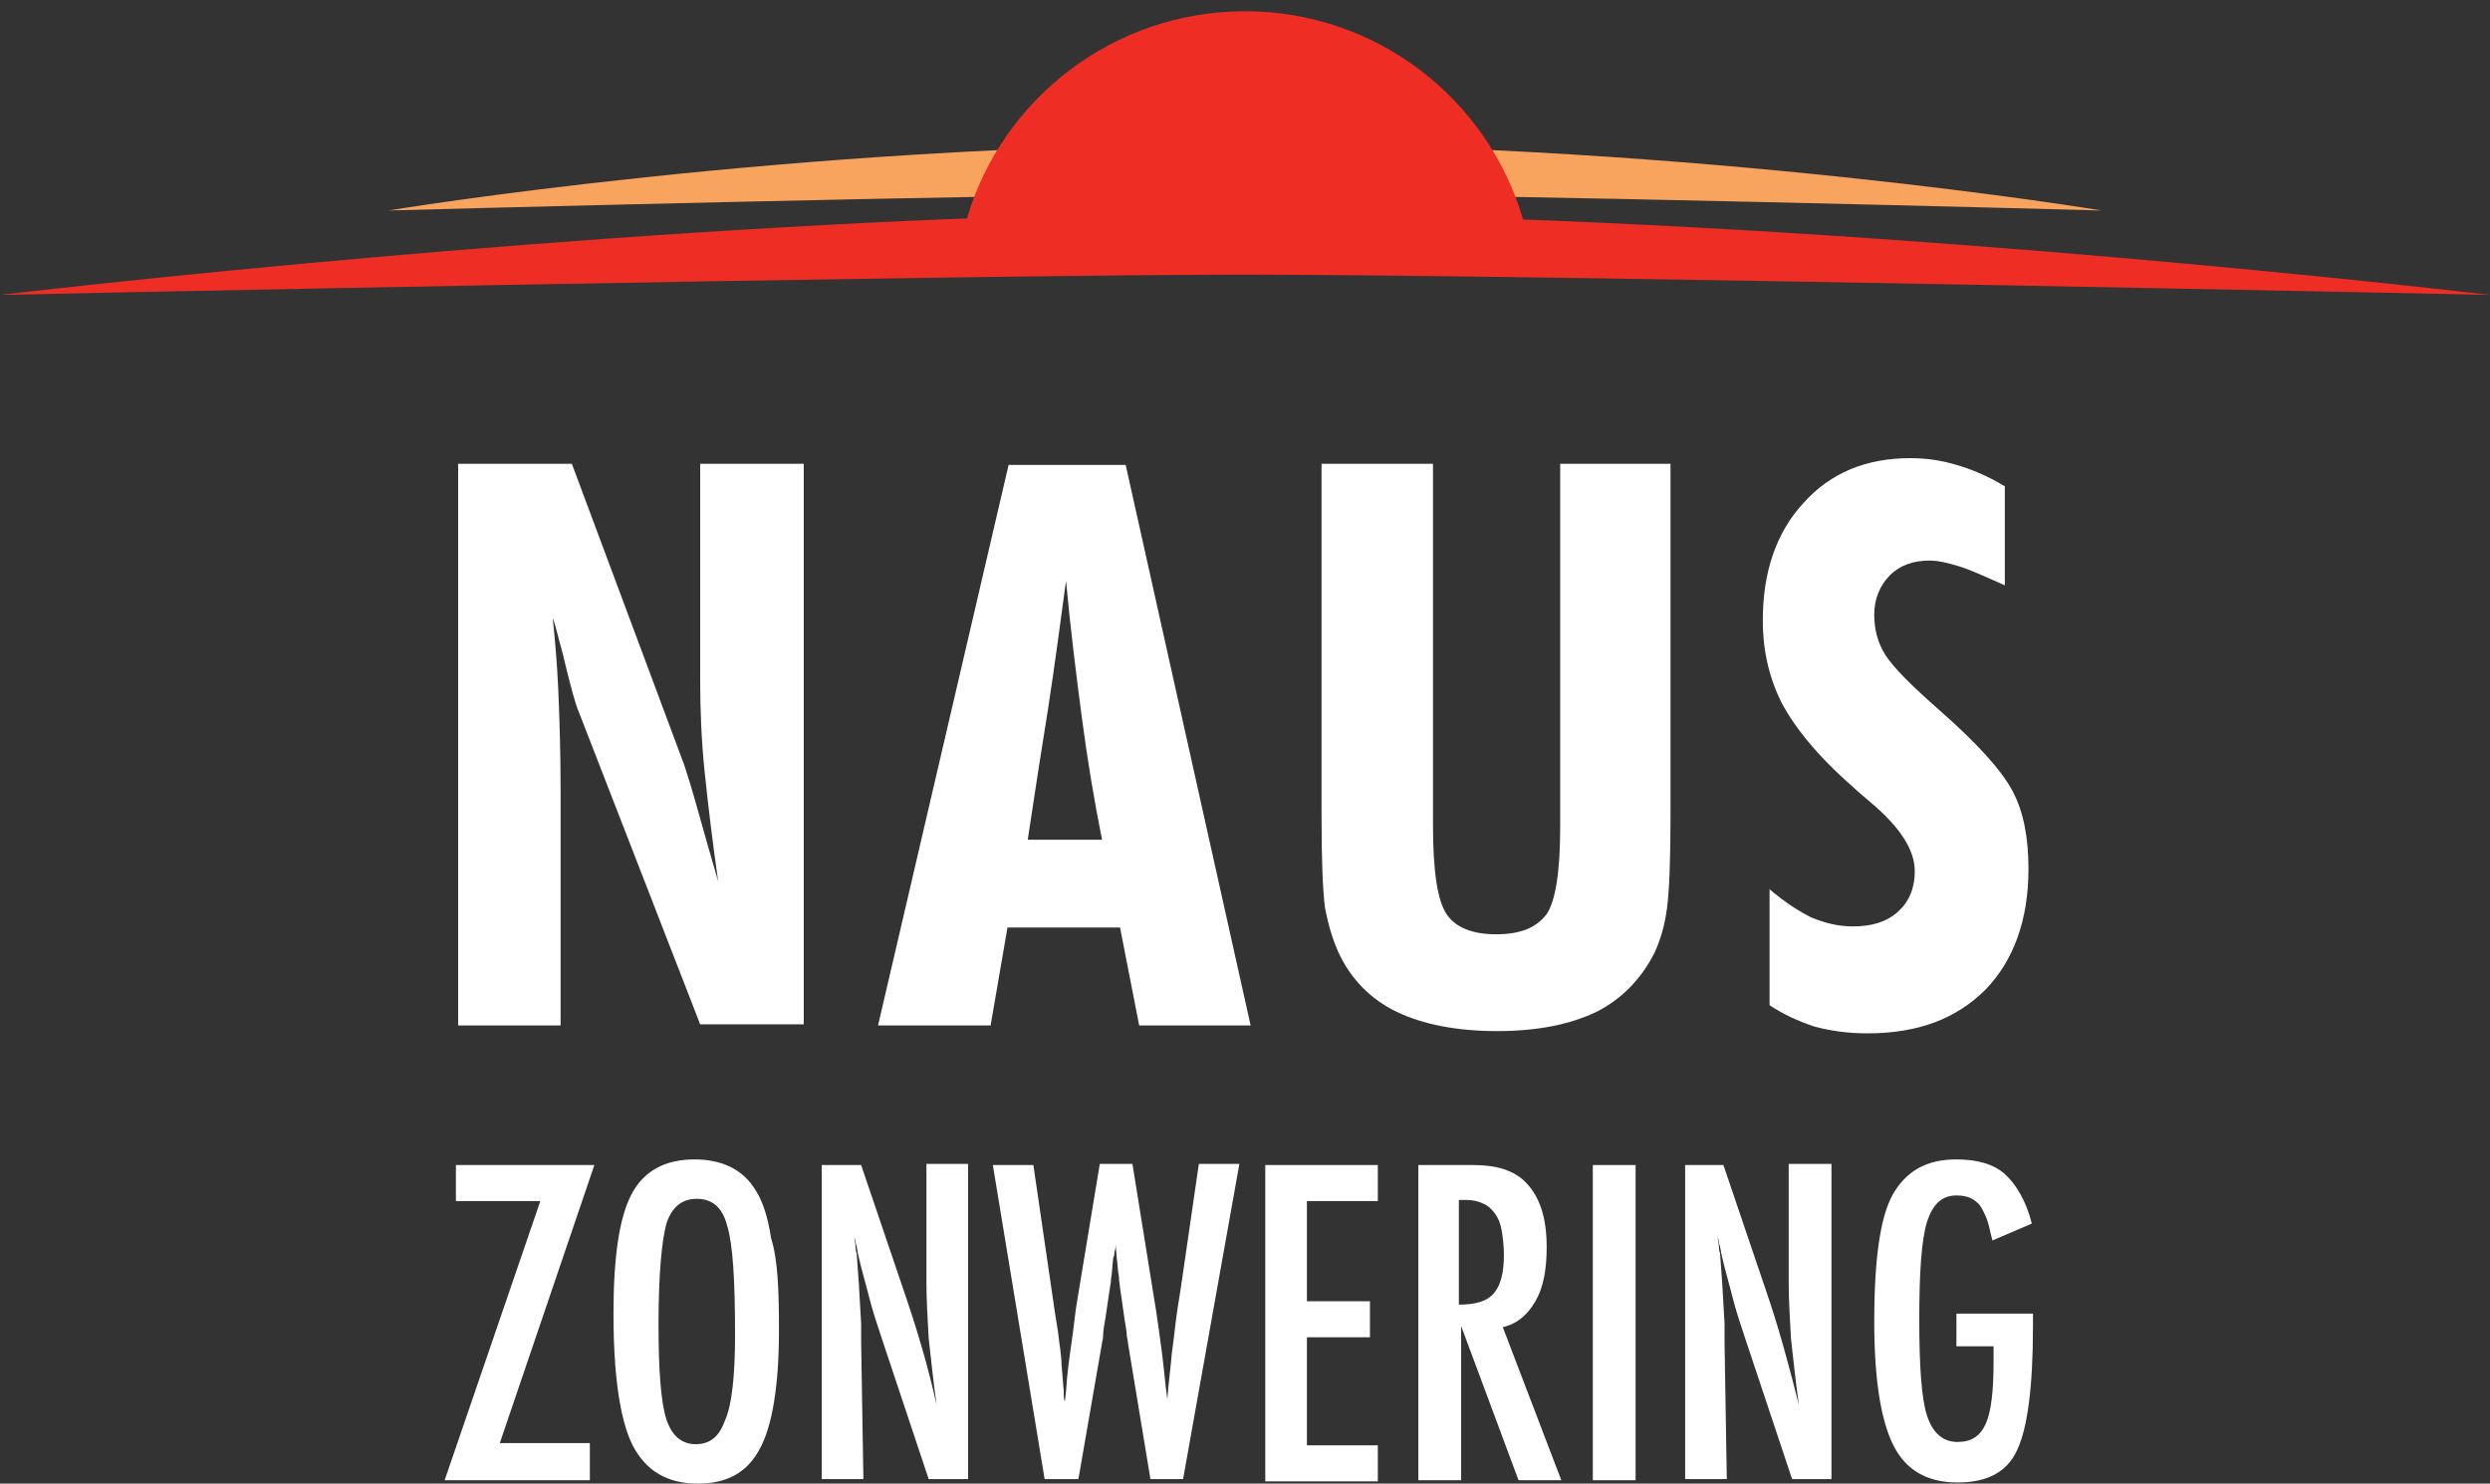
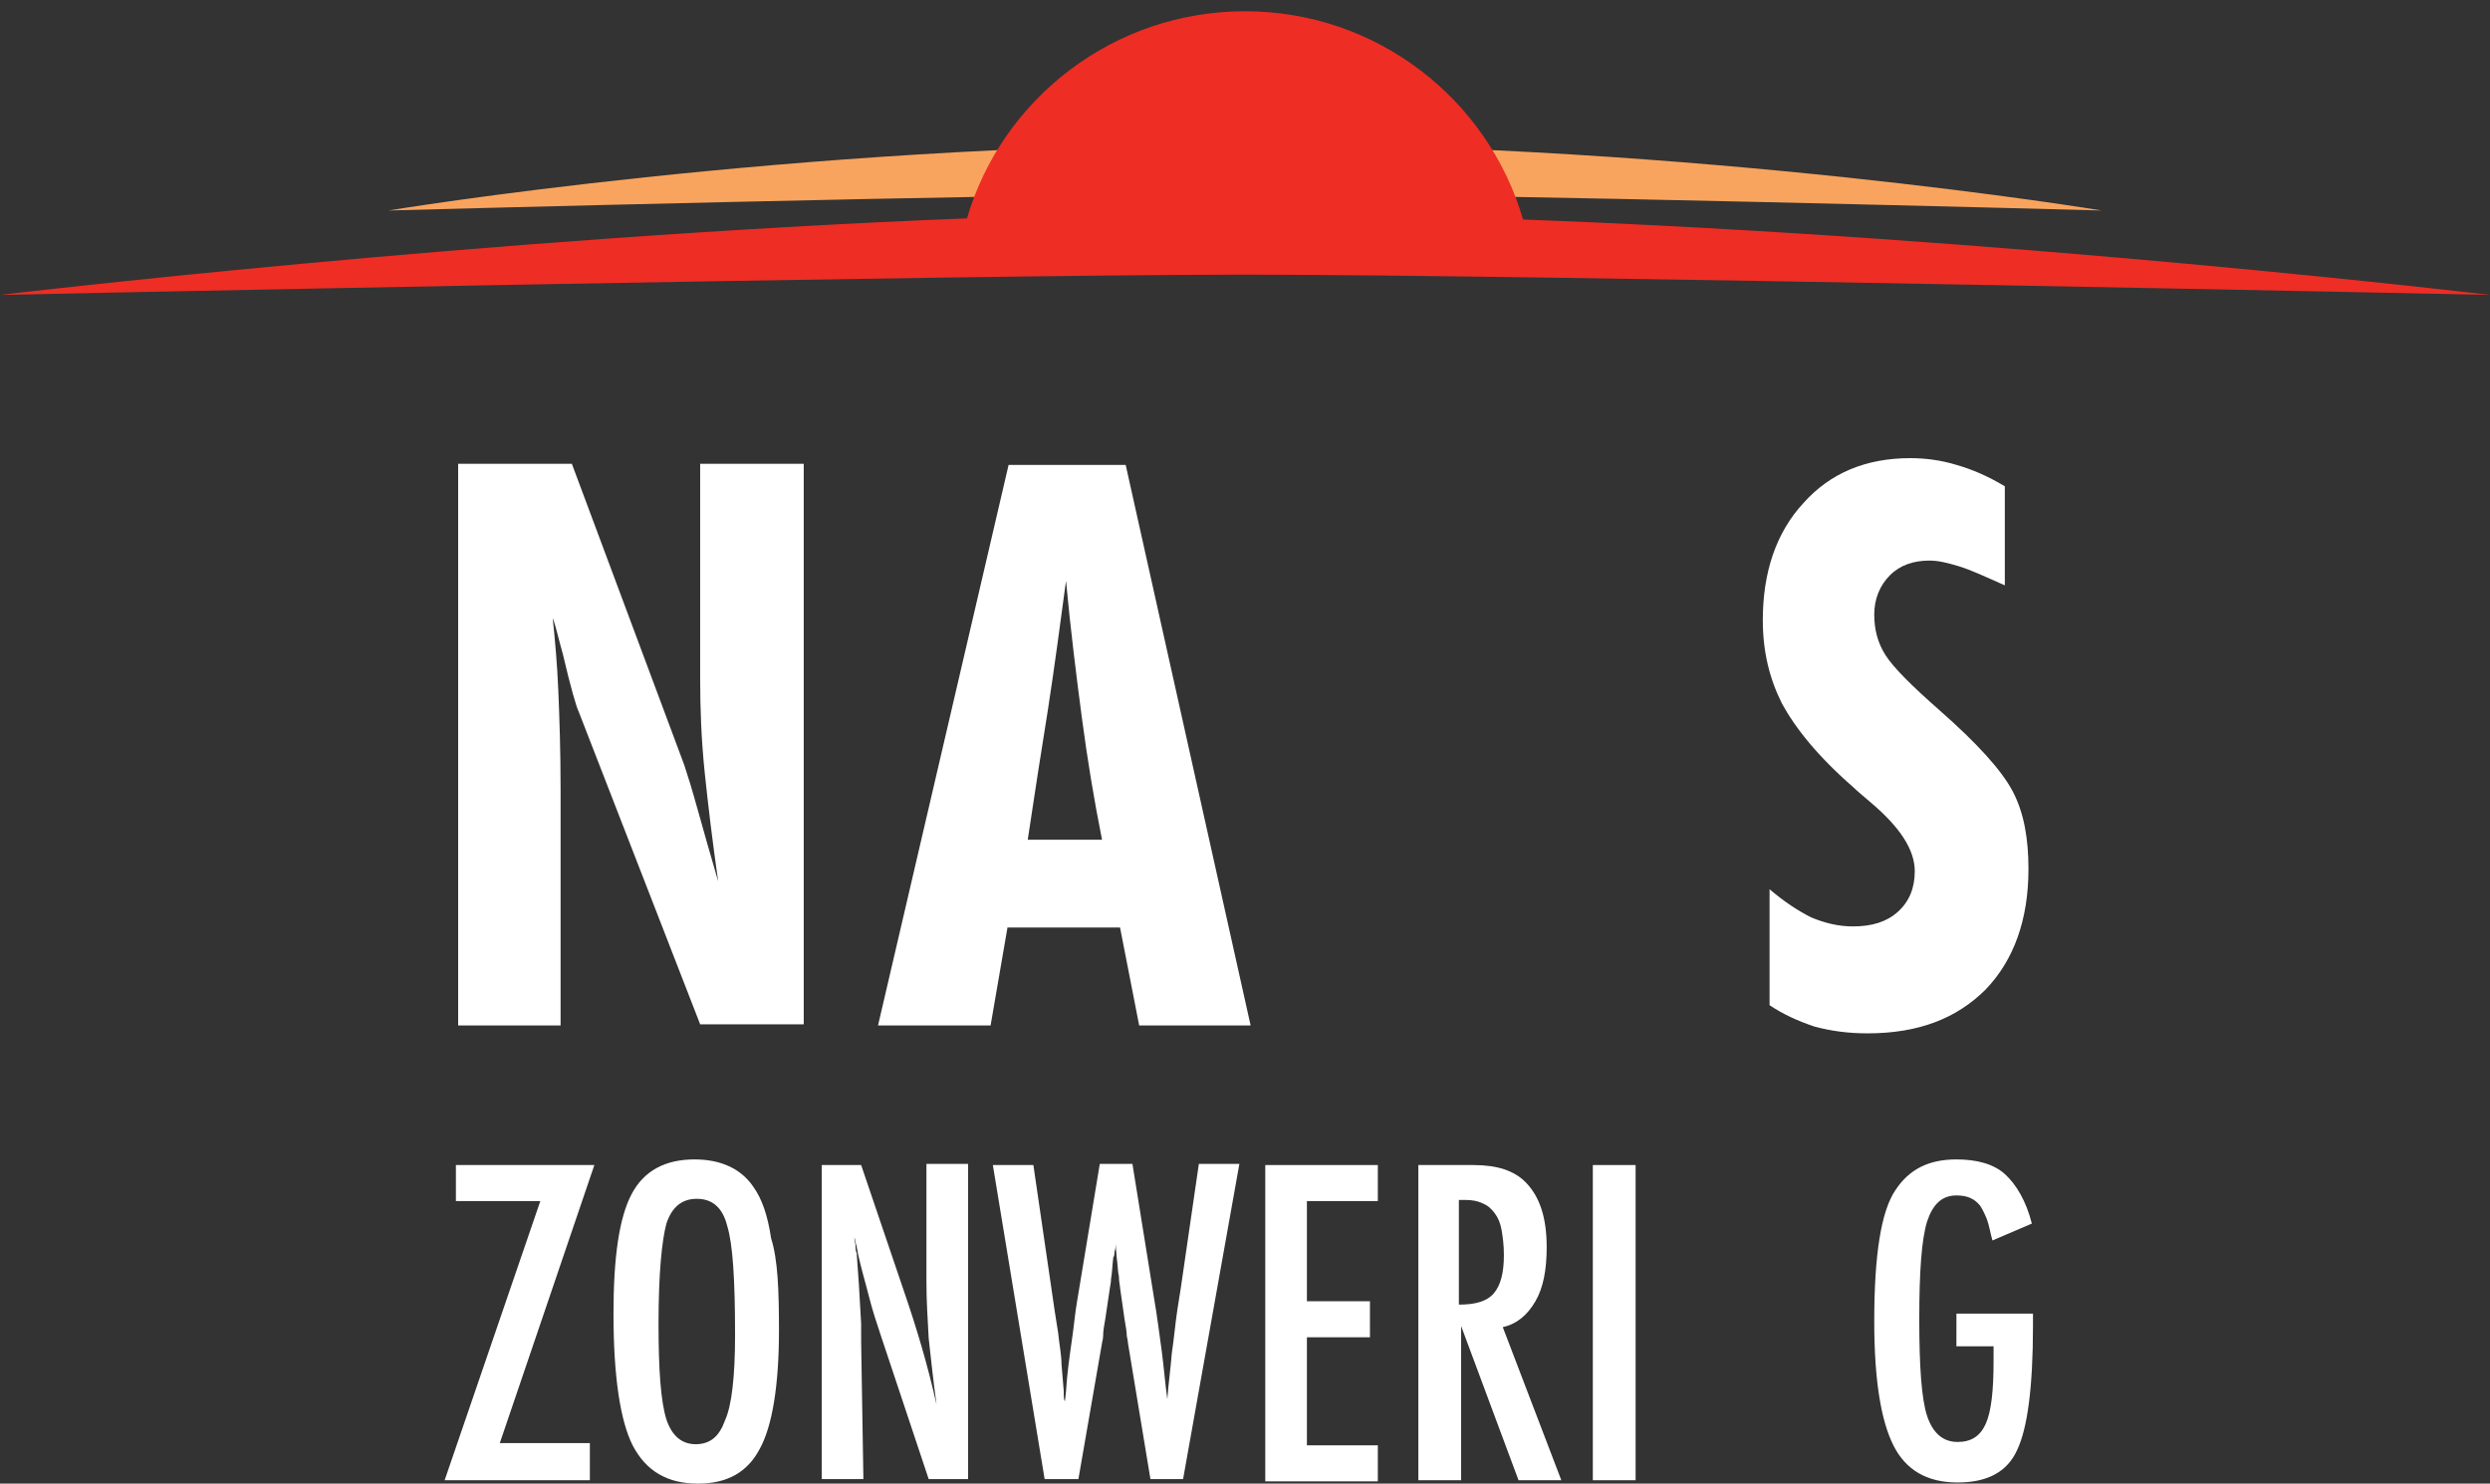
<svg xmlns="http://www.w3.org/2000/svg" version="1.1" id="Layer_1" x="0px" y="0px" viewBox="0 0 221.2 131.8" style="enable-background:new 0 0 221.2 131.8;" xml:space="preserve">
  <rect x="0" y="0" width="221.2" height="131.8" fill="#333333" stroke="none" />
  <style type="text/css">
	.st0{fill:#FFFFFF;}
	.st1{fill:#F9A45E;}
	.st2{fill:#EE2D24;}
	.st3{display:none;}
	.st4{display:inline;}
	.st5{fill:#1D1D1B;}
	.st6{display:inline;fill:#F9A45E;}
	.st7{display:inline;fill:#EE2D24;}
</style>
  <g>
    <g>
      <path class="st0" d="M40.7,91.1V41.2h10.1L60.8,68c0.3,0.9,0.7,2.2,1.2,4c0.5,1.8,1.1,3.9,1.8,6.3c-0.5-3.5-0.9-6.8-1.2-9.7    c-0.3-2.9-0.4-5.7-0.4-8.2V41.2h9.2v49.8h-9.2L51.4,63.2c-0.2-0.4-0.7-2.1-1.4-5.1c-0.4-1.4-0.6-2.4-0.9-3.2    c0.2,1.9,0.4,4.1,0.5,6.5c0.1,2.4,0.2,5.3,0.2,8.7v21H40.7z" />
      <path class="st0" d="M78,91.1l11.6-49.8h10.4l11.1,49.8h-9.9l-1.7-8.7h-10L88,91.1H78z M91.3,74.6h6.6c-0.7-3.5-1.3-7.1-1.8-10.9    c-0.5-3.8-1-7.8-1.4-12.1c-0.5,3.7-1,7.5-1.6,11.4C92.5,66.7,91.9,70.6,91.3,74.6z" />
-       <path class="st0" d="M148.4,41.2v31.3c0,3.8-0.1,6.5-0.3,8.1c-0.2,1.6-0.6,2.9-1.1,4c-1.2,2.4-3,4.2-5.2,5.3    c-2.3,1.1-5.2,1.7-8.8,1.7c-3.6,0-6.6-0.6-8.9-1.7c-2.3-1.1-4.1-2.9-5.2-5.3c-0.5-1.1-0.9-2.4-1.2-4c-0.2-1.6-0.3-4.3-0.3-8.1V71    V41.2h9.9v32.1c0,4.1,0.4,6.7,1.2,7.9c0.8,1.2,2.3,1.8,4.4,1.8c2.2,0,3.6-0.6,4.5-1.8c0.8-1.2,1.2-3.8,1.2-7.8V41.2H148.4z" />
      <path class="st0" d="M157.2,89.3V79c1.3,1.1,2.5,1.9,3.7,2.5c1.2,0.5,2.4,0.8,3.7,0.8c1.7,0,3-0.4,4-1.3c1-0.9,1.5-2.1,1.5-3.6    c0-1.9-1.3-3.9-3.9-6.1c-0.7-0.6-1.3-1.1-1.6-1.4c-3.1-2.7-5.1-5.2-6.3-7.4c-1.1-2.2-1.7-4.6-1.7-7.4c0-4.3,1.2-7.8,3.6-10.4    c2.4-2.7,5.6-4,9.5-4c1.4,0,2.8,0.2,4.1,0.6c1.4,0.4,2.8,1,4.3,1.9v8.8c-1.8-0.8-3.1-1.4-4.1-1.7c-1-0.3-1.8-0.5-2.6-0.5    c-1.4,0-2.6,0.4-3.5,1.3c-0.9,0.9-1.4,2.1-1.4,3.5c0,1.3,0.3,2.5,1,3.6c0.7,1.1,2.3,2.7,4.8,4.9c3.3,2.9,5.5,5.3,6.5,7.2    c1,1.9,1.4,4.2,1.4,6.9c0,4.5-1.3,8.1-3.8,10.7c-2.6,2.6-6,3.9-10.5,3.9c-1.7,0-3.2-0.2-4.7-0.6C159.7,90.7,158.4,90.1,157.2,89.3    z" />
    </g>
    <g>
      <path class="st0" d="M40.5,103.5h12.3l-8.4,24.7h8v3.3H39.5l8.5-24.8h-7.5V103.5z" />
      <path class="st0" d="M69.2,118.2c0,4.9-0.6,8.5-1.7,10.5c-1.1,2.1-2.9,3.1-5.5,3.1c-2.7,0-4.6-1.1-5.8-3.4    c-1.1-2.2-1.7-6.1-1.7-11.7c0-5,0.5-8.5,1.6-10.6c1.1-2.1,3-3.1,5.6-3.1c2.3,0,4.1,0.8,5.2,2.4c0.8,1.1,1.3,2.6,1.6,4.6    C69.1,111.9,69.2,114.6,69.2,118.2z M65.3,118.6c0-4.9-0.2-8.1-0.7-9.7c-0.4-1.6-1.3-2.4-2.7-2.4c-1.3,0-2.2,0.7-2.7,2.2    c-0.4,1.5-0.7,4.4-0.7,8.9c0,4.1,0.2,6.9,0.7,8.5c0.5,1.5,1.4,2.2,2.6,2.2c1.3,0,2.1-0.7,2.6-2.1C65,124.9,65.3,122.3,65.3,118.6z    " />
      <path class="st0" d="M73,103.5h3.5l3.8,11.2c1.1,3.2,2.1,6.5,2.9,10.1c-0.3-2.2-0.5-4.1-0.7-5.9c-0.1-1.8-0.2-3.4-0.2-5v-10.5H86    v28h-3.5l-4.2-12.6c-0.4-1.2-0.8-2.4-1.1-3.6c-0.3-1.2-0.7-2.5-1-3.9c0-0.2-0.1-0.4-0.1-0.6c-0.1-0.2-0.1-0.5-0.2-0.8    c0,0.3,0.1,0.6,0.1,0.8c0,0.2,0,0.4,0.1,0.6l0.2,2.8l0.2,3.5c0,0.2,0,0.4,0,0.7c0,0.3,0,0.6,0,0.9l0.2,12.2H73V103.5z" />
      <path class="st0" d="M88.2,103.5h3.6l1.9,13l0.3,1.9c0.1,1,0.3,2,0.3,2.8l0.2,2.4c0,0.1,0,0.2,0,0.3c0,0.2,0,0.4,0.1,0.6l0.1-0.9    c0.1-1.6,0.3-3,0.5-4.4c0.2-1.3,0.3-2.6,0.5-3.7l2-12.1h2.9l1.9,11.8c0.3,1.7,0.5,3.4,0.7,4.8c0.2,1.5,0.3,2.9,0.5,4.3    c0.1-1.4,0.3-2.8,0.4-4.1c0.2-1.3,0.3-2.6,0.5-3.9l0.3-1.9l1.6-11h3.6l-5,28h-2.9l-2-12.1c0,0,0-0.2-0.1-0.6    c0-0.4-0.1-0.9-0.2-1.5l-0.4-2.8c0-0.2-0.1-0.5-0.1-1c-0.1-0.4-0.1-1-0.2-1.7l-0.1-1.2c0,0.3,0,0.5-0.1,0.7c0,0.2,0,0.4-0.1,0.5    c-0.1,0.8-0.1,1.4-0.2,1.9c0,0.4-0.1,0.7-0.1,0.8l-0.4,2.7c-0.1,0.6-0.2,1.1-0.2,1.5c0,0.4-0.1,0.6-0.1,0.7l-2.1,12.1h-3    L88.2,103.5z" />
      <path class="st0" d="M112.4,103.5h10v3.2h-6.3v8.9h5.6v3.2h-5.6v9.6h6.3v3.2h-10V103.5z" />
      <path class="st0" d="M125.9,103.5h5c2.1,0,3.6,0.5,4.6,1.5c1.3,1.3,1.9,3.2,1.9,5.8c0,2-0.3,3.6-1,4.8c-0.7,1.2-1.6,2-2.9,2.3    l5.2,13.6h-3.8l-5.1-13.7v13.7h-3.8V103.5z M129.6,115.9c1.5,0,2.5-0.3,3.1-1c0.6-0.7,0.9-1.8,0.9-3.4c0-0.9-0.1-1.6-0.2-2.2    c-0.1-0.6-0.3-1.1-0.6-1.5c-0.3-0.4-0.6-0.7-1.1-0.9c-0.4-0.2-0.9-0.3-1.5-0.3h-0.6V115.9z" />
      <path class="st0" d="M141.5,103.5h3.8v28h-3.8V103.5z" />
-       <path class="st0" d="M149.6,103.5h3.5l3.8,11.2c1.1,3.2,2,6.5,2.9,10.1c-0.3-2.2-0.5-4.1-0.7-5.9c-0.1-1.8-0.2-3.4-0.2-5v-10.5    h3.8v28h-3.5l-4.2-12.6c-0.4-1.2-0.8-2.4-1.1-3.6c-0.3-1.2-0.7-2.5-1-3.9c0-0.2-0.1-0.4-0.1-0.6c-0.1-0.2-0.1-0.5-0.2-0.8    c0,0.3,0.1,0.6,0.1,0.8c0,0.2,0,0.4,0.1,0.6l0.2,2.8l0.2,3.5c0,0.2,0,0.4,0,0.7c0,0.3,0,0.6,0,0.9l0.2,12.2h-3.7V103.5z" />
      <path class="st0" d="M173.7,116.7h6.9v1.1c0,5.5-0.5,9.1-1.4,11c-0.9,2-2.7,2.9-5.3,2.9c-2.7,0-4.6-1.1-5.7-3.3    c-1.1-2.2-1.7-5.8-1.7-11c0-5.9,0.6-9.8,1.9-11.7c1.2-1.8,2.9-2.7,5.4-2.7c1.8,0,3.3,0.4,4.3,1.3c1,0.9,1.9,2.4,2.4,4.4l-3.5,1.5    c-0.2-0.7-0.3-1.4-0.5-1.9c-0.2-0.5-0.4-0.9-0.6-1.2c-0.5-0.6-1.1-0.9-2.1-0.9c-1.3,0-2.1,0.8-2.6,2.3c-0.5,1.6-0.7,4.5-0.7,8.7    c0,4.2,0.2,7.1,0.7,8.6s1.4,2.3,2.7,2.3c1.2,0,2-0.5,2.5-1.6c0.5-1.1,0.7-3,0.7-5.5v-0.8v-0.6h-3.3V116.7z" />
    </g>
    <path class="st1" d="M110.6,12.8c-40.6,0-76.1,5.9-76.1,5.9s55-1.5,76.1-1.5c21.1,0,76.1,1.5,76.1,1.5S151.2,12.8,110.6,12.8z" />
    <path class="st2" d="M135.3,19.5C135.3,19.4,135.3,19.4,135.3,19.5C132.2,8.8,122.3,1,110.6,1C98.9,1,89,8.8,85.9,19.4c0,0,0,0,0,0   C42.7,21.1,0,26.2,0,26.2s84.7-1.8,110.6-1.8c25.9,0,110.6,1.8,110.6,1.8S178.5,21.1,135.3,19.5z" />
  </g>
  <g class="st3">
    <g class="st4">
      <path class="st5" d="M40.7,91.1V41.2h10.1L60.8,68c0.3,0.9,0.7,2.2,1.2,4c0.5,1.8,1.1,3.9,1.8,6.3c-0.5-3.5-0.9-6.8-1.2-9.7    c-0.3-2.9-0.4-5.7-0.4-8.2V41.2h9.2v49.8h-9.2L51.4,63.2c-0.2-0.4-0.7-2.1-1.4-5.1c-0.4-1.4-0.6-2.4-0.9-3.2    c0.2,1.9,0.4,4.1,0.5,6.5c0.1,2.4,0.2,5.3,0.2,8.7v21H40.7z" />
      <path class="st5" d="M78,91.1l11.6-49.8h10.4l11.1,49.8h-9.9l-1.7-8.7h-10L88,91.1H78z M91.3,74.6h6.6c-0.7-3.5-1.3-7.1-1.8-10.9    c-0.5-3.8-1-7.8-1.4-12.1c-0.5,3.7-1,7.5-1.6,11.4C92.5,66.7,91.9,70.6,91.3,74.6z" />
      <path class="st5" d="M148.4,41.2v31.3c0,3.8-0.1,6.5-0.3,8.1c-0.2,1.6-0.6,2.9-1.1,4c-1.2,2.4-3,4.2-5.2,5.3    c-2.3,1.1-5.2,1.7-8.8,1.7c-3.6,0-6.6-0.6-8.9-1.7c-2.3-1.1-4.1-2.9-5.2-5.3c-0.5-1.1-0.9-2.4-1.2-4c-0.2-1.6-0.3-4.3-0.3-8.1V71    V41.2h9.9v32.1c0,4.1,0.4,6.7,1.2,7.9c0.8,1.2,2.3,1.8,4.4,1.8c2.2,0,3.6-0.6,4.5-1.8c0.8-1.2,1.2-3.8,1.2-7.8V41.2H148.4z" />
      <path class="st5" d="M157.2,89.3V79c1.3,1.1,2.5,1.9,3.7,2.5c1.2,0.5,2.4,0.8,3.7,0.8c1.7,0,3-0.4,4-1.3c1-0.9,1.5-2.1,1.5-3.6    c0-1.9-1.3-3.9-3.9-6.1c-0.7-0.6-1.3-1.1-1.6-1.4c-3.1-2.7-5.1-5.2-6.3-7.4c-1.1-2.2-1.7-4.6-1.7-7.4c0-4.3,1.2-7.8,3.6-10.4    c2.4-2.7,5.6-4,9.5-4c1.4,0,2.8,0.2,4.1,0.6c1.4,0.4,2.8,1,4.3,1.9v8.8c-1.8-0.8-3.1-1.4-4.1-1.7c-1-0.3-1.8-0.5-2.6-0.5    c-1.4,0-2.6,0.4-3.5,1.3c-0.9,0.9-1.4,2.1-1.4,3.5c0,1.3,0.3,2.5,1,3.6c0.7,1.1,2.3,2.7,4.8,4.9c3.3,2.9,5.5,5.3,6.5,7.2    c1,1.9,1.4,4.2,1.4,6.9c0,4.5-1.3,8.1-3.8,10.7c-2.6,2.6-6,3.9-10.5,3.9c-1.7,0-3.2-0.2-4.7-0.6C159.7,90.7,158.4,90.1,157.2,89.3    z" />
    </g>
    <g class="st4">
      <path class="st5" d="M40.5,103.5h12.3l-8.4,24.7h8v3.3H39.5l8.5-24.8h-7.5V103.5z" />
      <path class="st5" d="M69.2,118.2c0,4.9-0.6,8.5-1.7,10.5c-1.1,2.1-2.9,3.1-5.5,3.1c-2.7,0-4.6-1.1-5.8-3.4    c-1.1-2.2-1.7-6.1-1.7-11.7c0-5,0.5-8.5,1.6-10.6c1.1-2.1,3-3.1,5.6-3.1c2.3,0,4.1,0.8,5.2,2.4c0.8,1.1,1.3,2.6,1.6,4.6    C69.1,111.9,69.2,114.6,69.2,118.2z M65.3,118.6c0-4.9-0.2-8.1-0.7-9.7c-0.4-1.6-1.3-2.4-2.7-2.4c-1.3,0-2.2,0.7-2.7,2.2    c-0.4,1.5-0.7,4.4-0.7,8.9c0,4.1,0.2,6.9,0.7,8.5c0.5,1.5,1.4,2.2,2.6,2.2c1.3,0,2.1-0.7,2.6-2.1C65,124.9,65.3,122.3,65.3,118.6z    " />
      <path class="st5" d="M73,103.5h3.5l3.8,11.2c1.1,3.2,2.1,6.5,2.9,10.1c-0.3-2.2-0.5-4.1-0.7-5.9c-0.1-1.8-0.2-3.4-0.2-5v-10.5H86    v28h-3.5l-4.2-12.6c-0.4-1.2-0.8-2.4-1.1-3.6c-0.3-1.2-0.7-2.5-1-3.9c0-0.2-0.1-0.4-0.1-0.6c-0.1-0.2-0.1-0.5-0.2-0.8    c0,0.3,0.1,0.6,0.1,0.8c0,0.2,0,0.4,0.1,0.6l0.2,2.8l0.2,3.5c0,0.2,0,0.4,0,0.7c0,0.3,0,0.6,0,0.9l0.2,12.2H73V103.5z" />
-       <path class="st5" d="M88.2,103.5h3.6l1.9,13l0.3,1.9c0.1,1,0.3,2,0.3,2.8l0.2,2.4c0,0.1,0,0.2,0,0.3c0,0.2,0,0.4,0.1,0.6l0.1-0.9    c0.1-1.6,0.3-3,0.5-4.4c0.2-1.3,0.3-2.6,0.5-3.7l2-12.1h2.9l1.9,11.8c0.3,1.7,0.5,3.4,0.7,4.8c0.2,1.5,0.3,2.9,0.5,4.3    c0.1-1.4,0.3-2.8,0.4-4.1c0.2-1.3,0.3-2.6,0.5-3.9l0.3-1.9l1.6-11h3.6l-5,28h-2.9l-2-12.1c0,0,0-0.2-0.1-0.6    c0-0.4-0.1-0.9-0.2-1.5l-0.4-2.8c0-0.2-0.1-0.5-0.1-1c-0.1-0.4-0.1-1-0.2-1.7l-0.1-1.2c0,0.3,0,0.5-0.1,0.7c0,0.2,0,0.4-0.1,0.5    c-0.1,0.8-0.1,1.4-0.2,1.9c0,0.4-0.1,0.7-0.1,0.8l-0.4,2.7c-0.1,0.6-0.2,1.1-0.2,1.5c0,0.4-0.1,0.6-0.1,0.7l-2.1,12.1h-3    L88.2,103.5z" />
+       <path class="st5" d="M88.2,103.5h3.6l1.9,13l0.3,1.9c0.1,1,0.3,2,0.3,2.8l0.2,2.4c0,0.1,0,0.2,0,0.3c0,0.2,0,0.4,0.1,0.6l0.1-0.9    c0.1-1.6,0.3-3,0.5-4.4c0.2-1.3,0.3-2.6,0.5-3.7l2-12.1h2.9l1.9,11.8c0.3,1.7,0.5,3.4,0.7,4.8c0.2,1.5,0.3,2.9,0.5,4.3    c0.1-1.4,0.3-2.8,0.4-4.1c0.2-1.3,0.3-2.6,0.5-3.9l0.3-1.9l1.6-11h3.6l-5,28h-2.9l-2-12.1c0,0,0-0.2-0.1-0.6    c0-0.4-0.1-0.9-0.2-1.5l-0.4-2.8c0-0.2-0.1-0.5-0.1-1c-0.1-0.4-0.1-1-0.2-1.7l-0.1-1.2c0,0.3,0,0.5-0.1,0.7c0,0.2,0,0.4-0.1,0.5    c-0.1,0.8-0.1,1.4-0.2,1.9c0,0.4-0.1,0.7-0.1,0.8l-0.4,2.7c-0.1,0.6-0.2,1.1-0.2,1.5c0,0.4-0.1,0.6-0.1,0.7l-2.1,12.1L88.2,103.5z" />
      <path class="st5" d="M112.4,103.5h10v3.2h-6.3v8.9h5.6v3.2h-5.6v9.6h6.3v3.2h-10V103.5z" />
      <path class="st5" d="M125.9,103.5h5c2.1,0,3.6,0.5,4.6,1.5c1.3,1.3,1.9,3.2,1.9,5.8c0,2-0.3,3.6-1,4.8c-0.7,1.2-1.6,2-2.9,2.3    l5.2,13.6h-3.8l-5.1-13.7v13.7h-3.8V103.5z M129.6,115.9c1.5,0,2.5-0.3,3.1-1c0.6-0.7,0.9-1.8,0.9-3.4c0-0.9-0.1-1.6-0.2-2.2    c-0.1-0.6-0.3-1.1-0.6-1.5c-0.3-0.4-0.6-0.7-1.1-0.9c-0.4-0.2-0.9-0.3-1.5-0.3h-0.6V115.9z" />
      <path class="st5" d="M141.5,103.5h3.8v28h-3.8V103.5z" />
      <path class="st5" d="M149.6,103.5h3.5l3.8,11.2c1.1,3.2,2,6.5,2.9,10.1c-0.3-2.2-0.5-4.1-0.7-5.9c-0.1-1.8-0.2-3.4-0.2-5v-10.5    h3.8v28h-3.5l-4.2-12.6c-0.4-1.2-0.8-2.4-1.1-3.6c-0.3-1.2-0.7-2.5-1-3.9c0-0.2-0.1-0.4-0.1-0.6c-0.1-0.2-0.1-0.5-0.2-0.8    c0,0.3,0.1,0.6,0.1,0.8c0,0.2,0,0.4,0.1,0.6l0.2,2.8l0.2,3.5c0,0.2,0,0.4,0,0.7c0,0.3,0,0.6,0,0.9l0.2,12.2h-3.7V103.5z" />
      <path class="st5" d="M173.7,116.7h6.9v1.1c0,5.5-0.5,9.1-1.4,11c-0.9,2-2.7,2.9-5.3,2.9c-2.7,0-4.6-1.1-5.7-3.3    c-1.1-2.2-1.7-5.8-1.7-11c0-5.9,0.6-9.8,1.9-11.7c1.2-1.8,2.9-2.7,5.4-2.7c1.8,0,3.3,0.4,4.3,1.3c1,0.9,1.9,2.4,2.4,4.4l-3.5,1.5    c-0.2-0.7-0.3-1.4-0.5-1.9c-0.2-0.5-0.4-0.9-0.6-1.2c-0.5-0.6-1.1-0.9-2.1-0.9c-1.3,0-2.1,0.8-2.6,2.3c-0.5,1.6-0.7,4.5-0.7,8.7    c0,4.2,0.2,7.1,0.7,8.6s1.4,2.3,2.7,2.3c1.2,0,2-0.5,2.5-1.6c0.5-1.1,0.7-3,0.7-5.5v-0.8v-0.6h-3.3V116.7z" />
    </g>
    <path class="st6" d="M110.6,12.8c-40.6,0-76.1,5.9-76.1,5.9s55-1.5,76.1-1.5c21.1,0,76.1,1.5,76.1,1.5S151.2,12.8,110.6,12.8z" />
    <path class="st7" d="M135.3,19.5C135.3,19.4,135.3,19.4,135.3,19.5C132.2,8.8,122.3,1,110.6,1C98.9,1,89,8.8,85.9,19.4c0,0,0,0,0,0   C42.7,21.1,0,26.2,0,26.2s84.7-1.8,110.6-1.8c25.9,0,110.6,1.8,110.6,1.8S178.5,21.1,135.3,19.5z" />
  </g>
</svg>